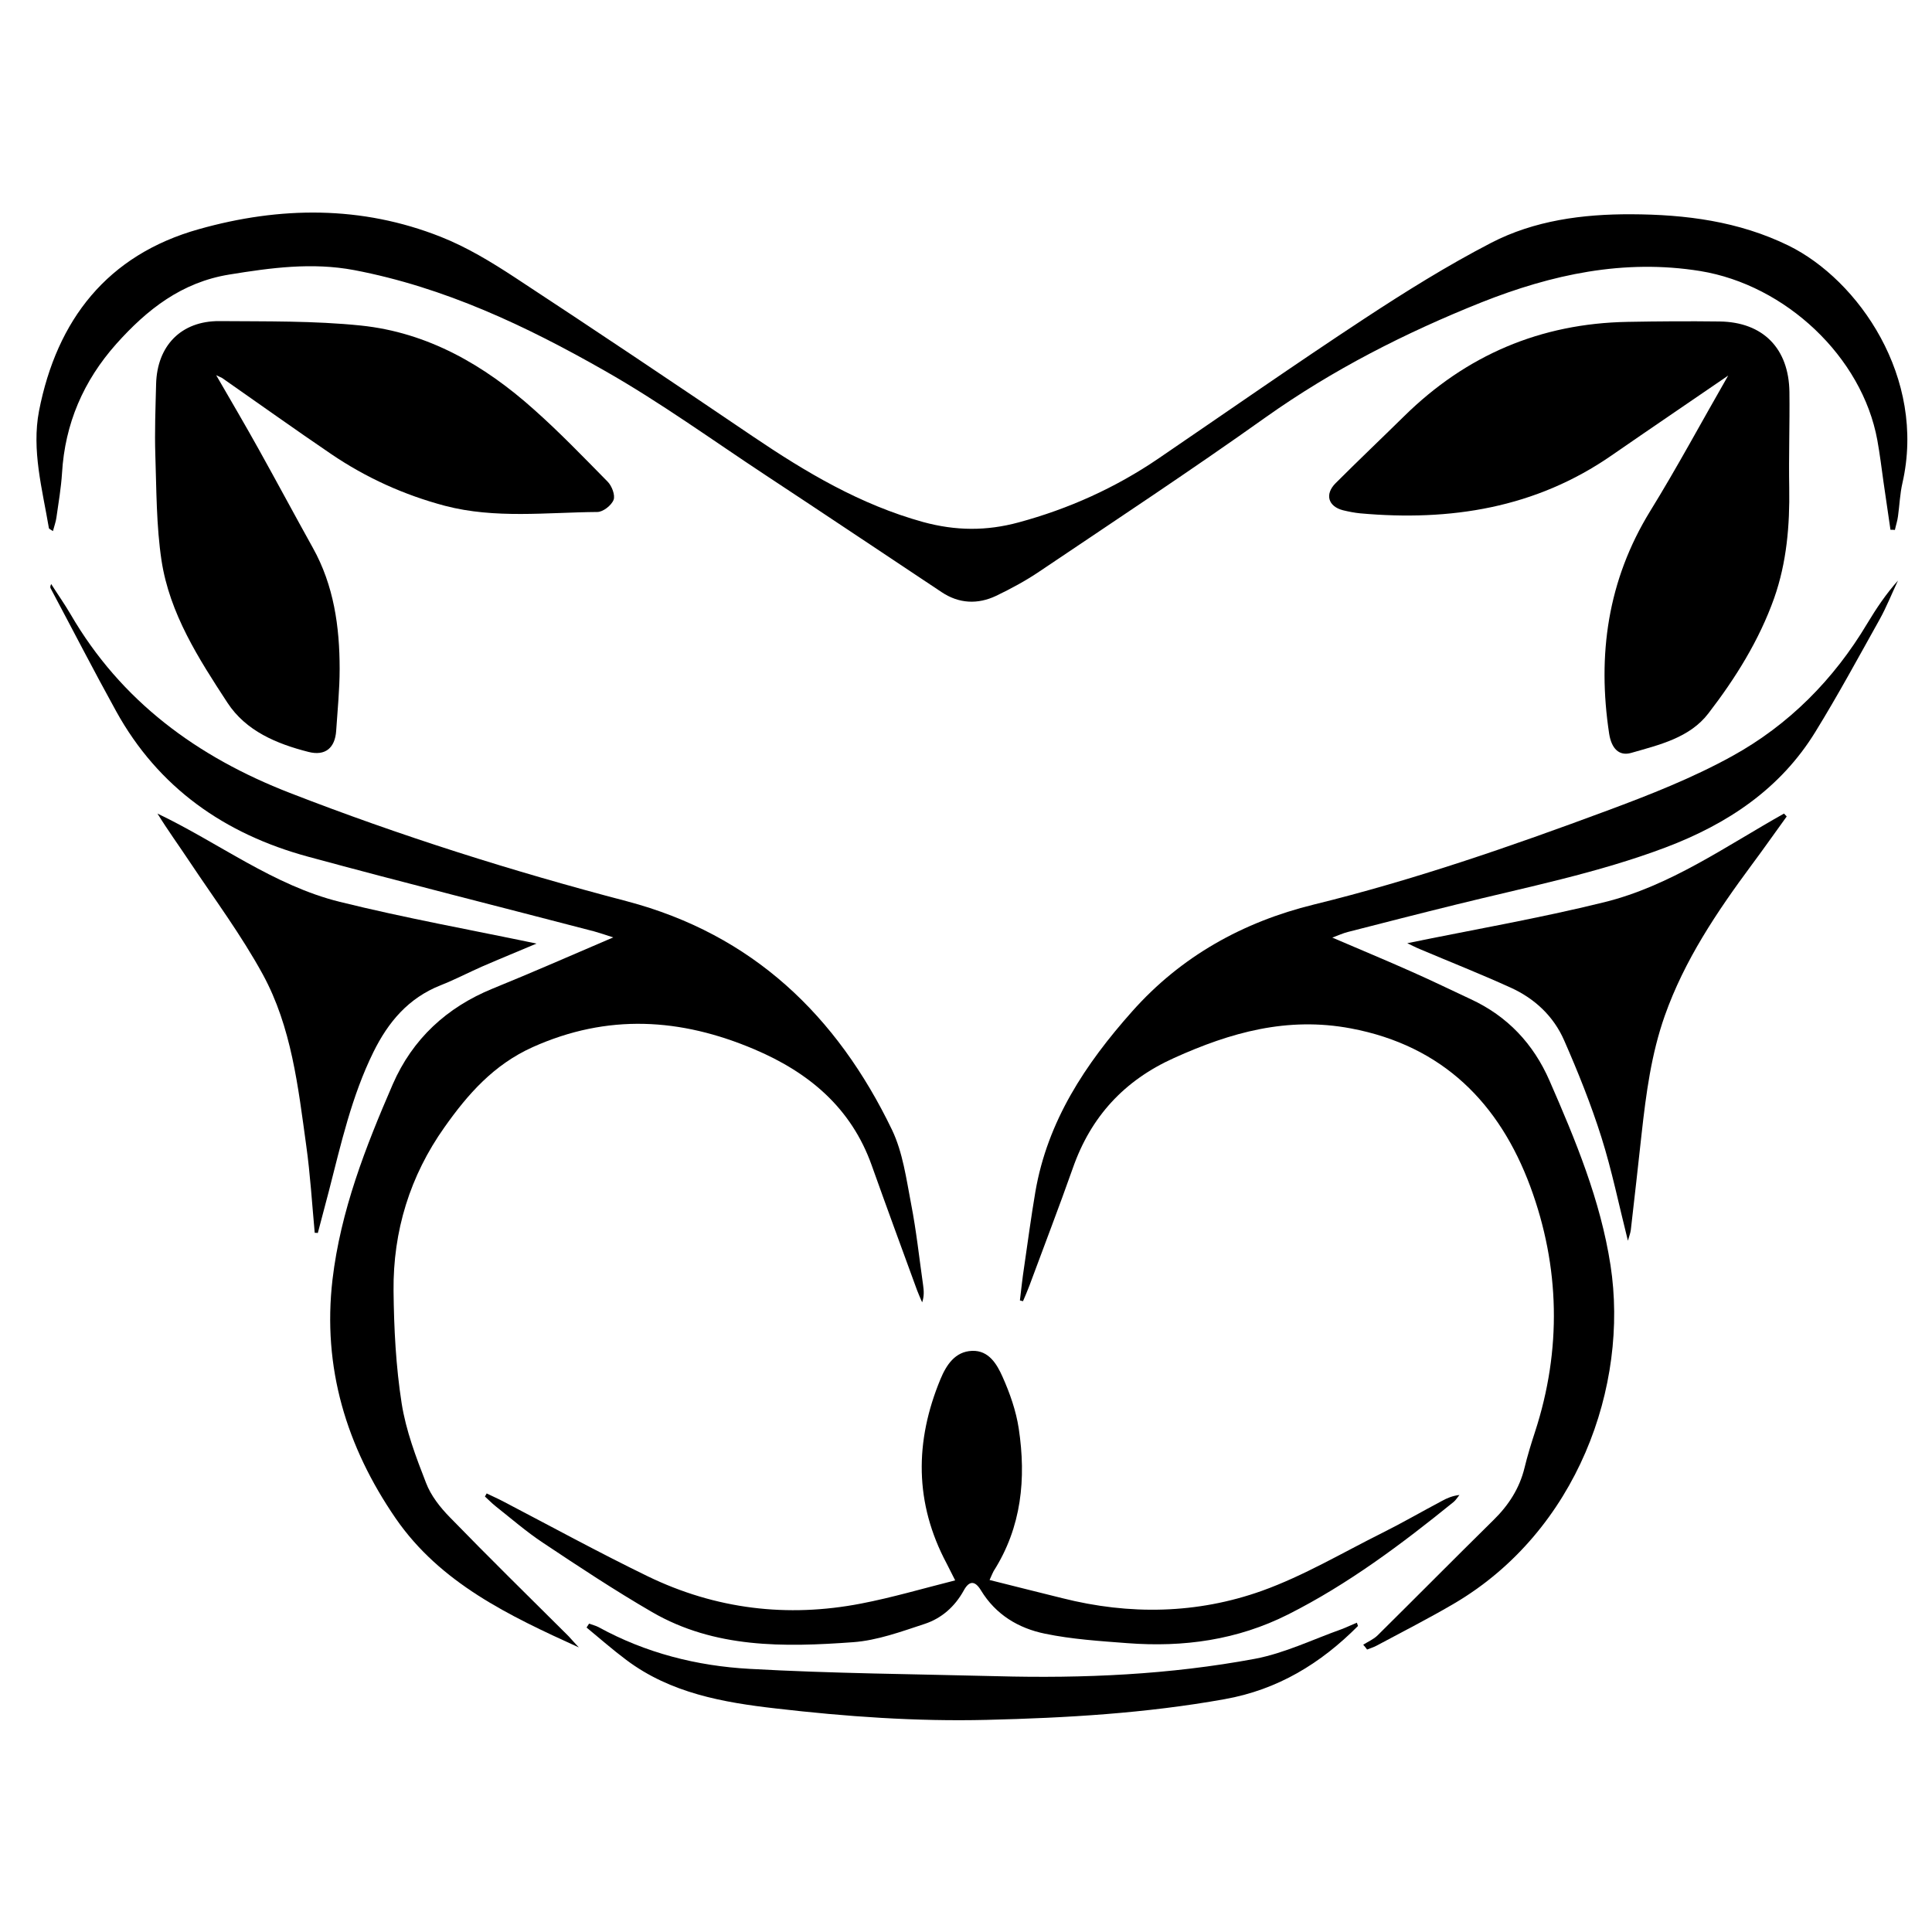
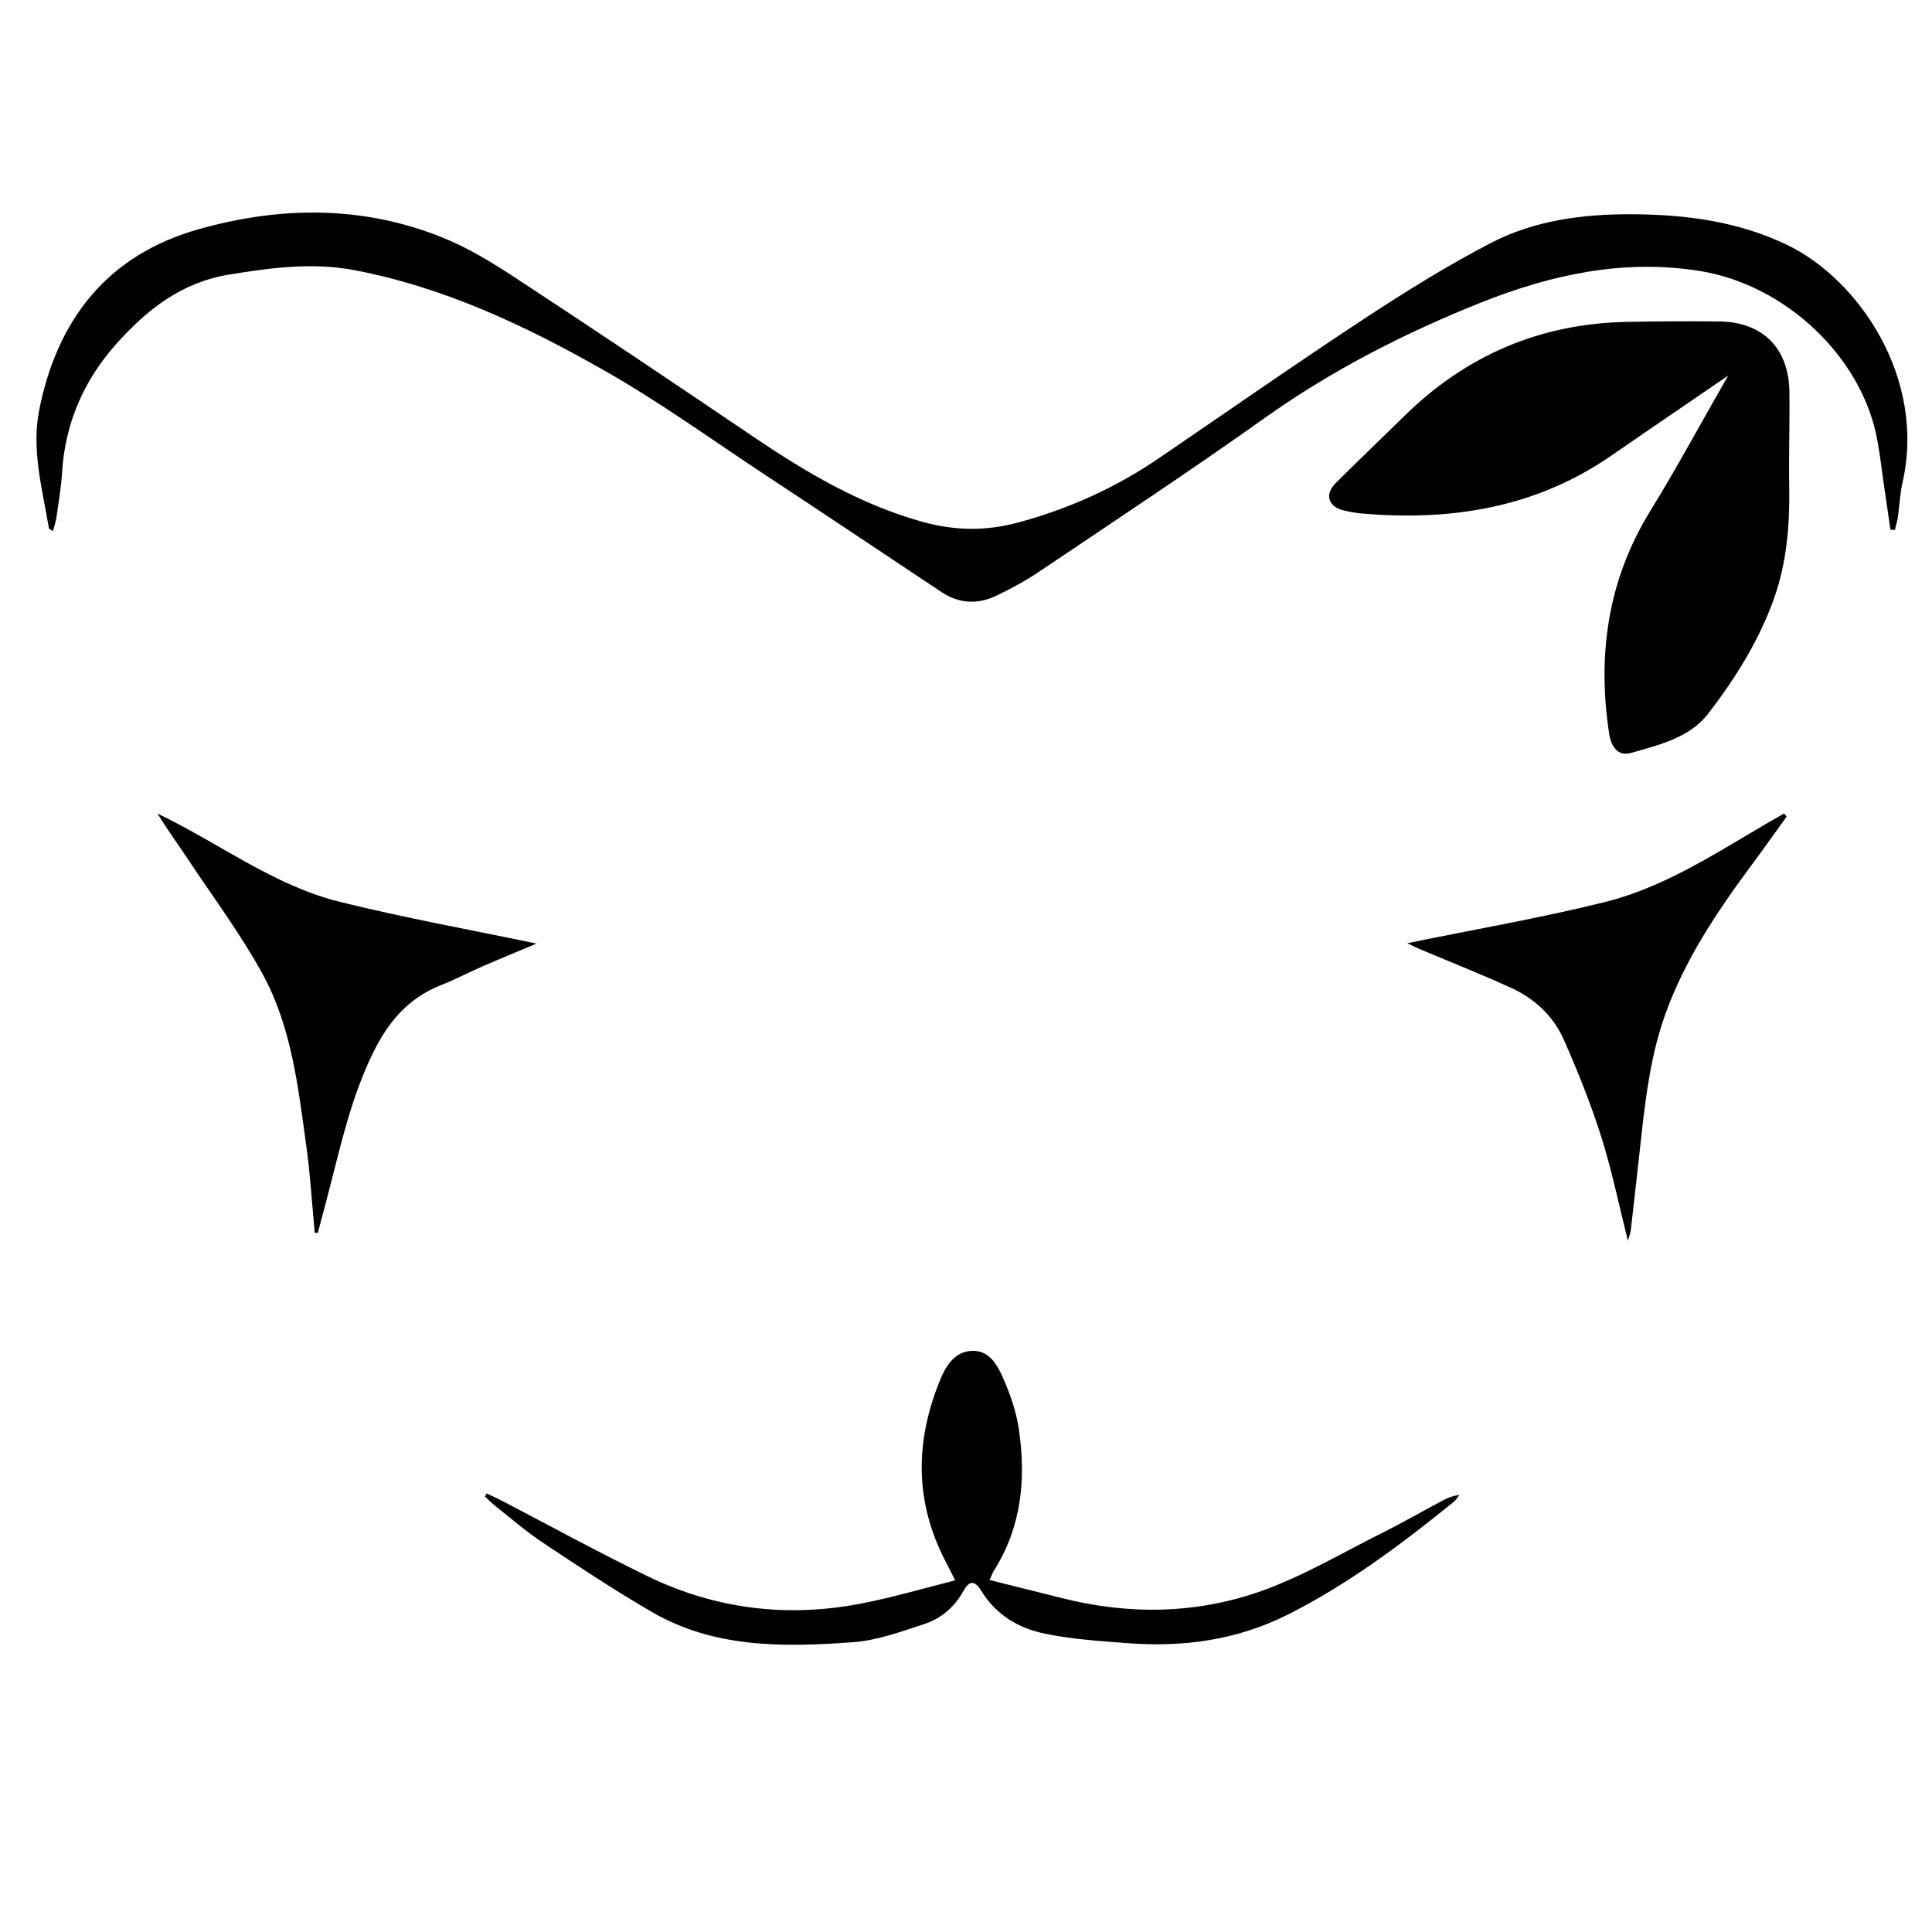
<svg xmlns="http://www.w3.org/2000/svg" version="1.1" id="Layer_1" x="0px" y="0px" viewBox="0 0 1000 1000" style="enable-background:new 0 0 1000 1000;" xml:space="preserve">
  <g>
-     <path d="M299.6,852.7c-36.1-16.4-71.7-33.3-94.8-66.8c-25.5-37.1-38-78.1-32.7-123.6c4.2-35.6,17.1-68.6,31.2-101.1   c10.2-23.4,27.9-39.8,51.7-49.5c20.4-8.3,40.7-17.2,62.4-26.5c-4-1.3-6.9-2.3-9.8-3.1c-49.4-12.9-98.9-25.3-148.2-38.7   c-43-11.7-77.4-35.6-99.3-75.3c-11.6-21-22.6-42.4-33.9-63.6c-0.3-0.5-0.2-1.2,0.3-2.2c3.3,5.2,6.9,10.3,10,15.6   c26.2,45.1,65.6,73.9,113.5,92.5c57.1,22.2,115.3,40.6,174.5,56.1c65.1,17.2,108.7,59.2,137.2,118.3c5.6,11.7,7.4,25.4,9.9,38.4   c2.7,13.9,4.2,28,6.2,42c0.4,2.9,0.6,5.7-0.5,8.9c-0.9-2.1-1.8-4.1-2.6-6.2c-7.9-21.6-15.8-43.1-23.5-64.7   c-10.6-29.8-32.5-48.1-60.8-60.1c-38.2-16.2-75.9-18.5-114.7-1.1c-20.2,9.1-33.6,24.4-45.6,41.4c-17.9,25.2-26.7,53.8-26.4,84.7   c0.2,19.5,1.2,39.1,4.2,58.3c2.2,14,7.4,27.8,12.6,41.1c2.5,6.6,7.3,12.7,12.3,17.8c20.2,20.8,40.9,41.1,61.5,61.6   C296.2,849,297.9,850.9,299.6,852.7z" />
-     <path d="M705.6,851.3c2.5-1.6,5.4-2.8,7.5-4.9c20-19.8,39.8-39.8,59.8-59.5c7.9-7.7,13.6-16.5,16.2-27.2c1.5-6.2,3.4-12.4,5.4-18.5   c13.9-42.6,12.9-85.6-2.4-127c-15.9-42.9-45.1-72.9-92.9-81.9c-32.9-6.2-62.3,2.1-91.5,15.3c-25.8,11.6-43.1,30.4-52.4,57   c-7.2,20.4-15,40.6-22.5,60.9c-1,2.7-2.2,5.4-3.3,8c-0.5-0.1-1.1-0.3-1.6-0.4c0.7-5.8,1.3-11.6,2.2-17.4c1.9-13,3.6-25.9,5.8-38.8   c6.3-36.7,25.9-66.2,50.1-93.4c25.4-28.6,57.4-46.3,94-55.3c51.8-12.7,102-30.1,151.8-48.6c22.1-8.2,44.2-16.9,64.7-28.2   c29.4-16.2,52.7-39.7,70-68.7c4.7-7.8,9.7-15.3,15.9-22.2c-3.2,6.7-5.9,13.6-9.5,20.1c-10.9,19.5-21.5,39.1-33.2,58.1   c-18.2,29.7-45.6,47.8-77.5,59.9c-35.2,13.3-72.1,20.6-108.5,29.6c-18.7,4.6-37.4,9.4-56.1,14.2c-2.4,0.6-4.8,1.7-8,2.9   c14.4,6.2,28,11.8,41.4,17.8c10.2,4.5,20.2,9.4,30.3,14.1c19,8.8,32.4,23.1,40.7,42.1c13.5,30.9,26.4,61.9,31.6,95.6   c9.6,62.4-17.2,137.5-80.8,175c-13.1,7.7-26.7,14.6-40.1,21.8c-1.6,0.9-3.4,1.4-5.1,2.1C707,852.9,706.3,852.1,705.6,851.3z" />
    <path d="M978.5,274.2c-1.2-8.2-2.4-16.4-3.6-24.7c-1-7.2-1.9-14.5-3.2-21.7c-7.9-43.2-47.6-80.3-91.6-87.5   c-39.6-6.4-77,1.8-113.3,16.2c-39.3,15.7-76.9,34.8-111.7,59.5c-38.5,27.4-77.9,53.4-117.1,79.8c-7.1,4.8-14.7,8.9-22.4,12.6   c-9.5,4.5-19.2,4.1-28.2-1.9c-30.4-20.2-60.7-40.5-91.2-60.6c-27.6-18.2-54.5-37.7-83.2-54c-40.7-23.2-83-43.2-129.7-52.1   c-21.8-4.1-43.1-1.2-64.6,2.3c-24.7,4-42.6,18.1-58.5,35.9c-17,19.1-26.6,41.3-28.1,66.9c-0.5,7.7-1.8,15.3-2.9,23   c-0.3,2.2-1.1,4.3-1.8,7c-1.3-0.9-2.1-1.2-2.1-1.6c-3.4-20.1-9-40.3-5.1-60.6c9.2-47.1,35.3-80.8,82.8-94.1   c41.9-11.8,84.1-12.3,125.2,4c13.4,5.3,26.1,13,38.3,21c41.3,27.1,82.3,54.6,123.2,82.3c27.5,18.6,55.6,35.3,88.1,44.3   c16.9,4.6,32.8,4.7,49.4,0.2c25.9-7,50.1-17.9,72.3-33c35.5-24.2,70.7-48.8,106.6-72.4c21.3-14,43.1-27.6,65.7-39.3   c22.4-11.6,47.4-14.9,72.5-14.8c28.1,0.1,55.6,3.6,81.4,16.2c36.3,17.8,71.4,68.5,59,122.9c-1.3,5.6-1.5,11.5-2.3,17.2   c-0.3,2.4-1.1,4.7-1.6,7.1C980.1,274.2,979.3,274.2,978.5,274.2z" />
    <path d="M894.5,194.4c-20.7,14.2-40.5,27.6-60.3,41.3c-39.4,27.3-83.5,34.2-130.2,30c-3-0.3-6-0.9-8.9-1.6c-7.7-2-9.5-8.3-3.8-14   c11.7-11.7,23.7-23.1,35.5-34.7c32.1-31.6,70.6-48,115.6-48.8c15.9-0.3,31.8-0.4,47.7-0.2c22.4,0.3,35.8,13.9,36.1,36.5   c0.2,16.5-0.4,33.1-0.1,49.6c0.3,19.5-1.3,38.6-7.8,57.1c-7.8,21.9-20,41.4-34,59.6c-9.7,12.7-25.4,16.3-40,20.5   c-6.3,1.8-10.2-2.3-11.4-9.9c-6.2-40.8-0.8-79.4,21.2-115.2C868.1,241.9,880.7,218.4,894.5,194.4z" />
-     <path d="M111.9,194.2c7.8,13.5,15.1,25.9,22.1,38.5c9.4,16.9,18.5,33.9,27.9,50.8c10.9,19.5,13.9,40.9,13.9,62.7   c0,10.7-1.1,21.4-1.8,32.1c-0.6,8.8-5.6,13.1-14.3,10.9c-16.5-4.2-32.4-10.8-42-25.5c-14.9-22.8-29.9-46.1-34.1-73.6   c-2.7-17.9-2.6-36.4-3.2-54.6c-0.4-12.2,0.1-24.5,0.4-36.7c0.5-19.9,13-32.7,32.7-32.6c24.4,0.2,49-0.2,73.3,2.3   c34.7,3.6,63.9,20.5,89.5,43.4c13.3,11.8,25.7,24.7,38.2,37.4c2.2,2.2,4,7,3.1,9.4c-1.1,2.9-5.5,6.3-8.4,6.3   c-26.3,0.2-52.9,3.6-78.9-3.2c-21.1-5.6-40.8-14.5-58.9-26.8c-19-12.9-37.7-26.3-56.5-39.4C114.3,195.3,113.6,195,111.9,194.2z" />
    <path d="M512.2,817.8c13.2,3.3,25.4,6.4,37.6,9.4c34.8,8.8,69.8,8.2,103.4-3.8c21.7-7.8,41.8-19.8,62.5-30.1   c10.4-5.2,20.4-11,30.6-16.4c2.7-1.5,5.6-2.7,9.1-3.1c-1,1.2-1.8,2.6-3,3.6c-26.9,21.8-54.5,42.5-85.6,58.2   c-26.4,13.3-54.2,17.1-83.2,14.9c-14.3-1.1-28.7-2-42.7-4.9c-13.7-2.8-25.5-9.8-33.2-22.5c-3.1-5.1-6.1-5-8.9,0.2   c-4.6,8.3-11.4,14.3-20.1,17.2c-12.2,4-24.6,8.6-37.2,9.5c-35.7,2.6-71.6,3.2-104-15.6c-19.3-11.2-37.9-23.5-56.5-35.9   c-8.6-5.7-16.4-12.5-24.5-18.9c-1.9-1.5-3.7-3.4-5.5-5c0.3-0.5,0.6-1.1,0.9-1.6c2.8,1.4,5.7,2.6,8.5,4.1   c24.9,13,49.6,26.5,74.9,38.8c35.1,17,72.2,21.5,110.4,14.1c16.1-3.1,32-7.8,48.7-12c-1.9-3.8-3.1-6.2-4.4-8.7   c-16.7-31.3-16.6-63.2-3.2-95.5c3-7.2,7.5-14.3,16.4-14.6c8.6-0.3,12.8,6.9,15.7,13.4c3.8,8.5,7,17.6,8.4,26.8   c3.9,25.9,1.5,51-13,73.8C513.9,813.9,513.5,814.9,512.2,817.8z" />
    <path d="M162.9,638.1c-1.4-15.1-2.3-30.2-4.4-45.2c-4.2-30.4-7.6-61.3-22.5-88.6c-11.1-20.3-25-39-37.8-58.2   c-5.5-8.3-11.4-16.4-16.7-25c31.7,15.1,60,37.2,94.4,45.7c33.9,8.4,68.4,14.6,101.8,21.6c-8.5,3.6-18.3,7.6-28,11.8   c-7.3,3.2-14.3,6.9-21.7,9.8c-16.6,6.6-27,18.9-34.7,34.5c-11.3,22.9-16.8,47.6-23.1,72.1c-1.9,7.2-3.8,14.4-5.7,21.6   C164,638.1,163.5,638.1,162.9,638.1z" />
    <path d="M924.8,422.6c-6.1,8.4-12.1,17-18.3,25.3c-17.9,24.2-34.6,49-44.8,77.8c-7,19.8-9.7,40.4-12,61.1   c-1.8,16.6-3.7,33.3-5.6,49.9c-0.2,1.4-0.7,2.8-1.5,5.5c-4.7-18.7-8.3-36.4-13.7-53.5c-5.4-17.1-12.1-33.8-19.3-50.2   c-5.5-12.6-15.4-21.8-27.9-27.4c-15.4-7-31.1-13.2-46.7-19.8c-2.4-1-4.7-2.2-6.6-3.1c34.1-7,68.3-12.9,101.9-21.2   c34.1-8.4,62.8-28.9,93.1-45.9C923.8,421.5,924.3,422.1,924.8,422.6z" />
-     <path d="M702.9,841.6c-19.3,19.4-41.5,33-69.1,37.9c-40.7,7.3-81.8,9.7-123,10.7c-36.6,0.9-73-1.7-109.2-5.9   c-27.2-3.1-54.5-7.9-77.4-25.1c-7.1-5.3-13.8-11.2-20.6-16.8c0.4-0.7,0.9-1.3,1.3-2c1.6,0.6,3.4,1,4.9,1.8   c24.4,13.4,50.9,20.1,78.2,21.6c42.6,2.4,85.4,2.7,128.1,3.8c44.8,1.2,89.4-0.8,133.4-9c15.4-2.9,29.9-10,44.8-15.3   c2.7-1,5.3-2.3,8-3.4C702.5,840.5,702.7,841,702.9,841.6z" />
  </g>
</svg>